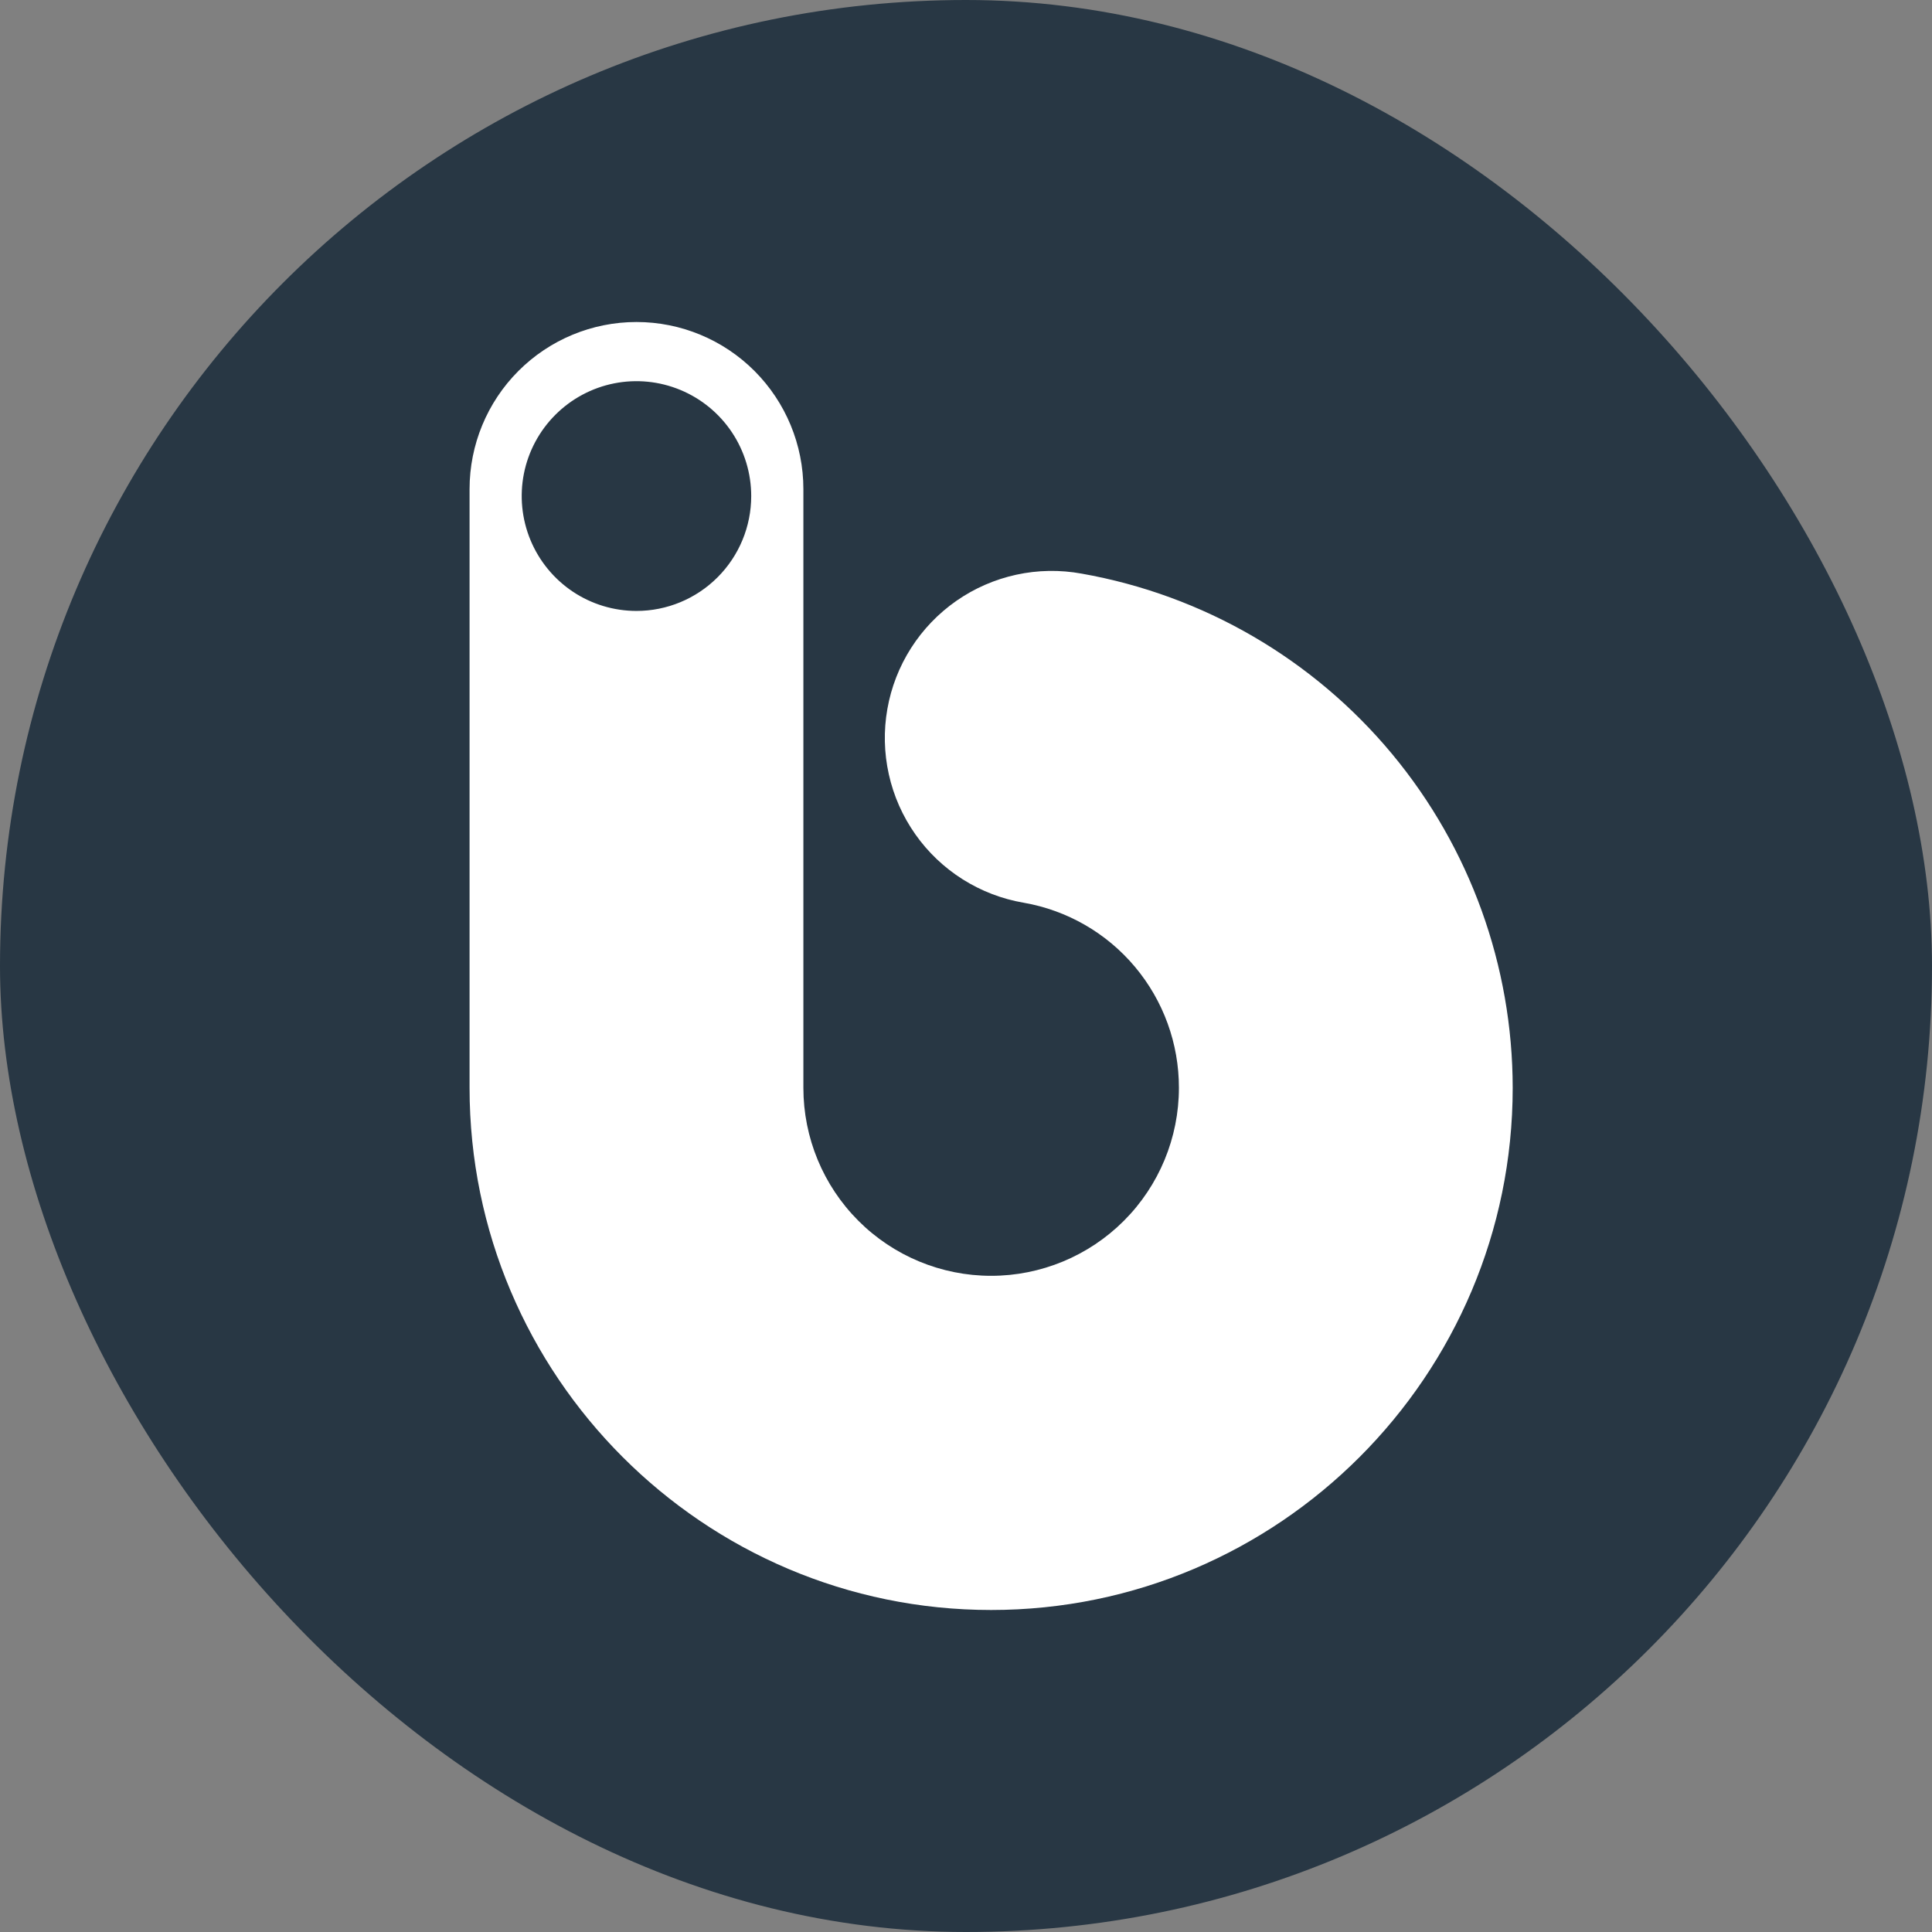
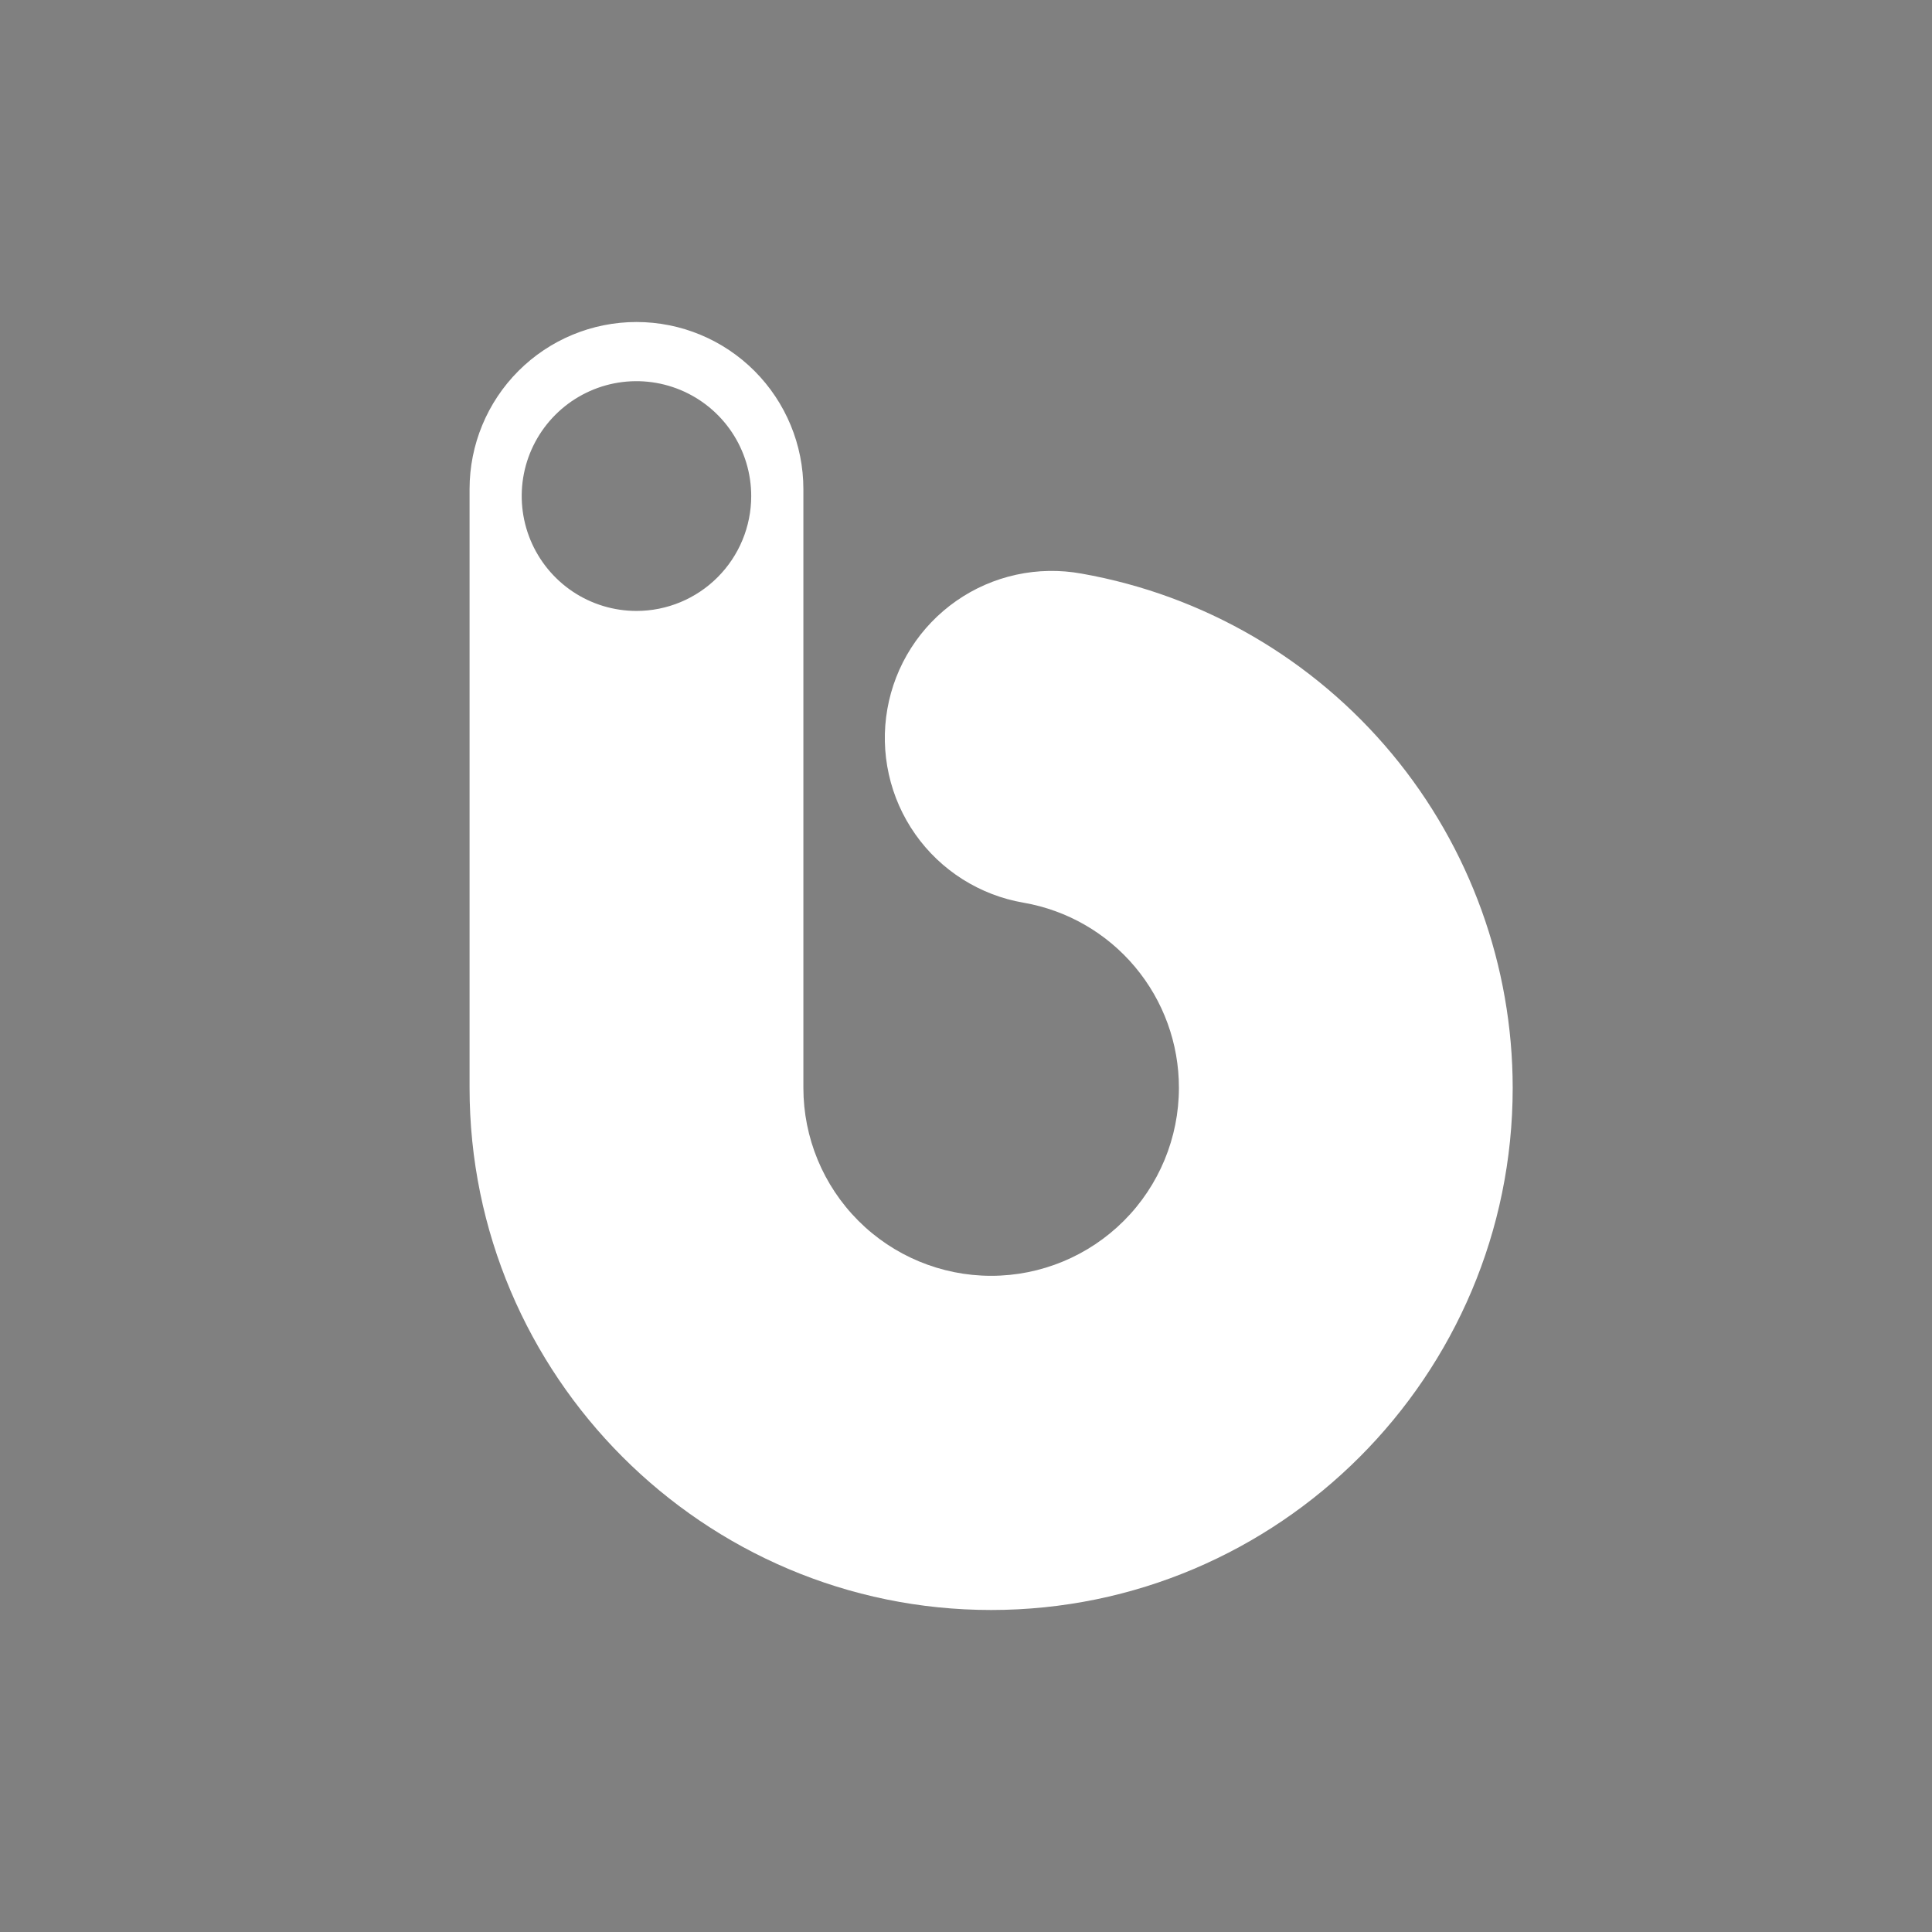
<svg xmlns="http://www.w3.org/2000/svg" width="64" height="64" viewBox="0 0 64 64" fill="none">
  <rect x="0" y="0" width="64" height="64" fill="#808080" stroke="none" />
-   <rect width="64" height="64" rx="32" fill="#283744" />
  <path d="M46.12 24.983C43.505 21.833 39.859 19.714 35.831 19.002C35.114 18.871 34.378 18.883 33.666 19.038C32.954 19.193 32.279 19.487 31.681 19.904C31.083 20.321 30.573 20.852 30.181 21.466C29.788 22.081 29.521 22.768 29.395 23.486C29.268 24.204 29.285 24.941 29.444 25.653C29.602 26.365 29.9 27.038 30.32 27.635C30.739 28.231 31.273 28.739 31.889 29.128C32.505 29.517 33.192 29.781 33.911 29.904C35.352 30.155 36.659 30.908 37.599 32.03C38.54 33.152 39.055 34.571 39.053 36.036C39.053 37.688 38.397 39.272 37.231 40.439C36.064 41.607 34.482 42.263 32.833 42.263C31.183 42.263 29.601 41.607 28.434 40.439C27.268 39.272 26.613 37.688 26.613 36.036V16.202C26.613 14.734 26.03 13.326 24.993 12.288C23.956 11.25 22.55 10.667 21.084 10.667C19.617 10.667 18.211 11.25 17.174 12.288C16.137 13.326 15.555 14.734 15.555 16.202V36.036C15.555 45.574 23.305 53.333 32.833 53.333C42.359 53.333 50.11 45.574 50.11 36.036C50.108 31.999 48.697 28.089 46.12 24.983ZM21.084 20.238C20.332 20.238 19.597 20.015 18.972 19.597C18.347 19.178 17.86 18.584 17.572 17.889C17.284 17.193 17.209 16.428 17.355 15.69C17.502 14.952 17.864 14.274 18.396 13.742C18.927 13.21 19.605 12.847 20.342 12.7C21.079 12.553 21.844 12.629 22.538 12.917C23.233 13.205 23.826 13.693 24.244 14.318C24.662 14.944 24.885 15.68 24.885 16.433C24.885 17.442 24.484 18.41 23.771 19.123C23.058 19.837 22.092 20.238 21.084 20.238Z" fill="white" />
</svg>